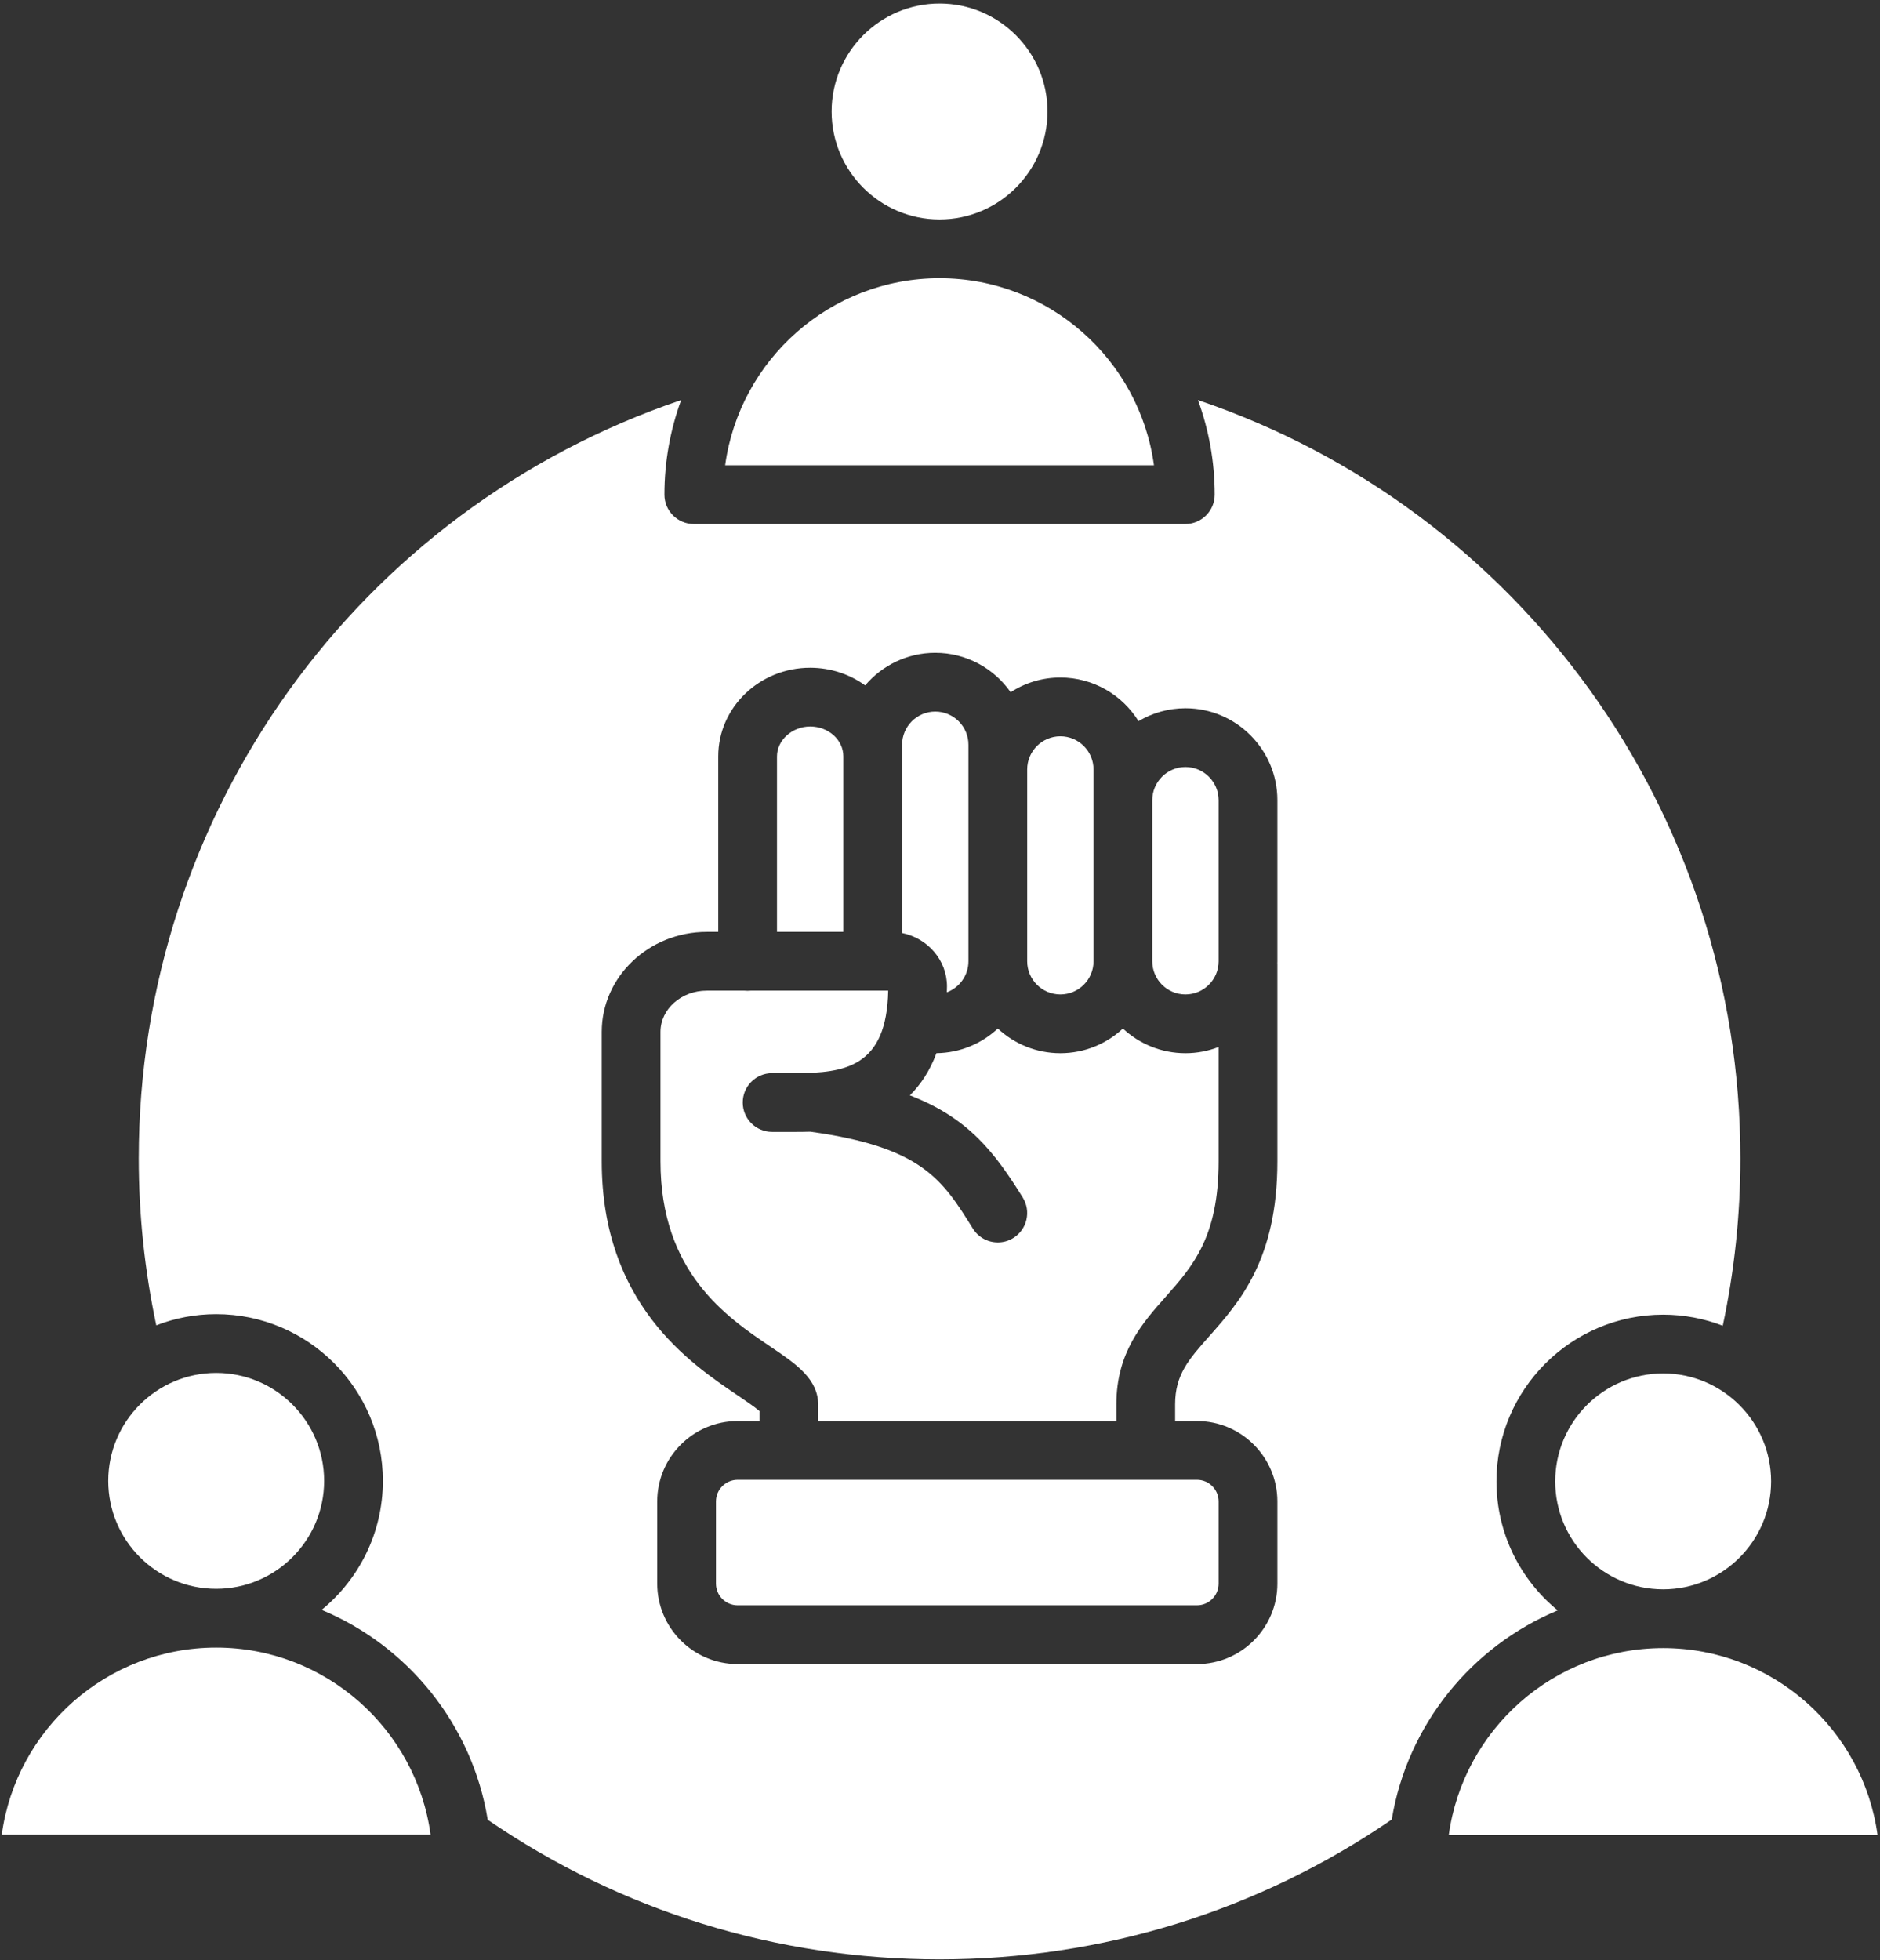
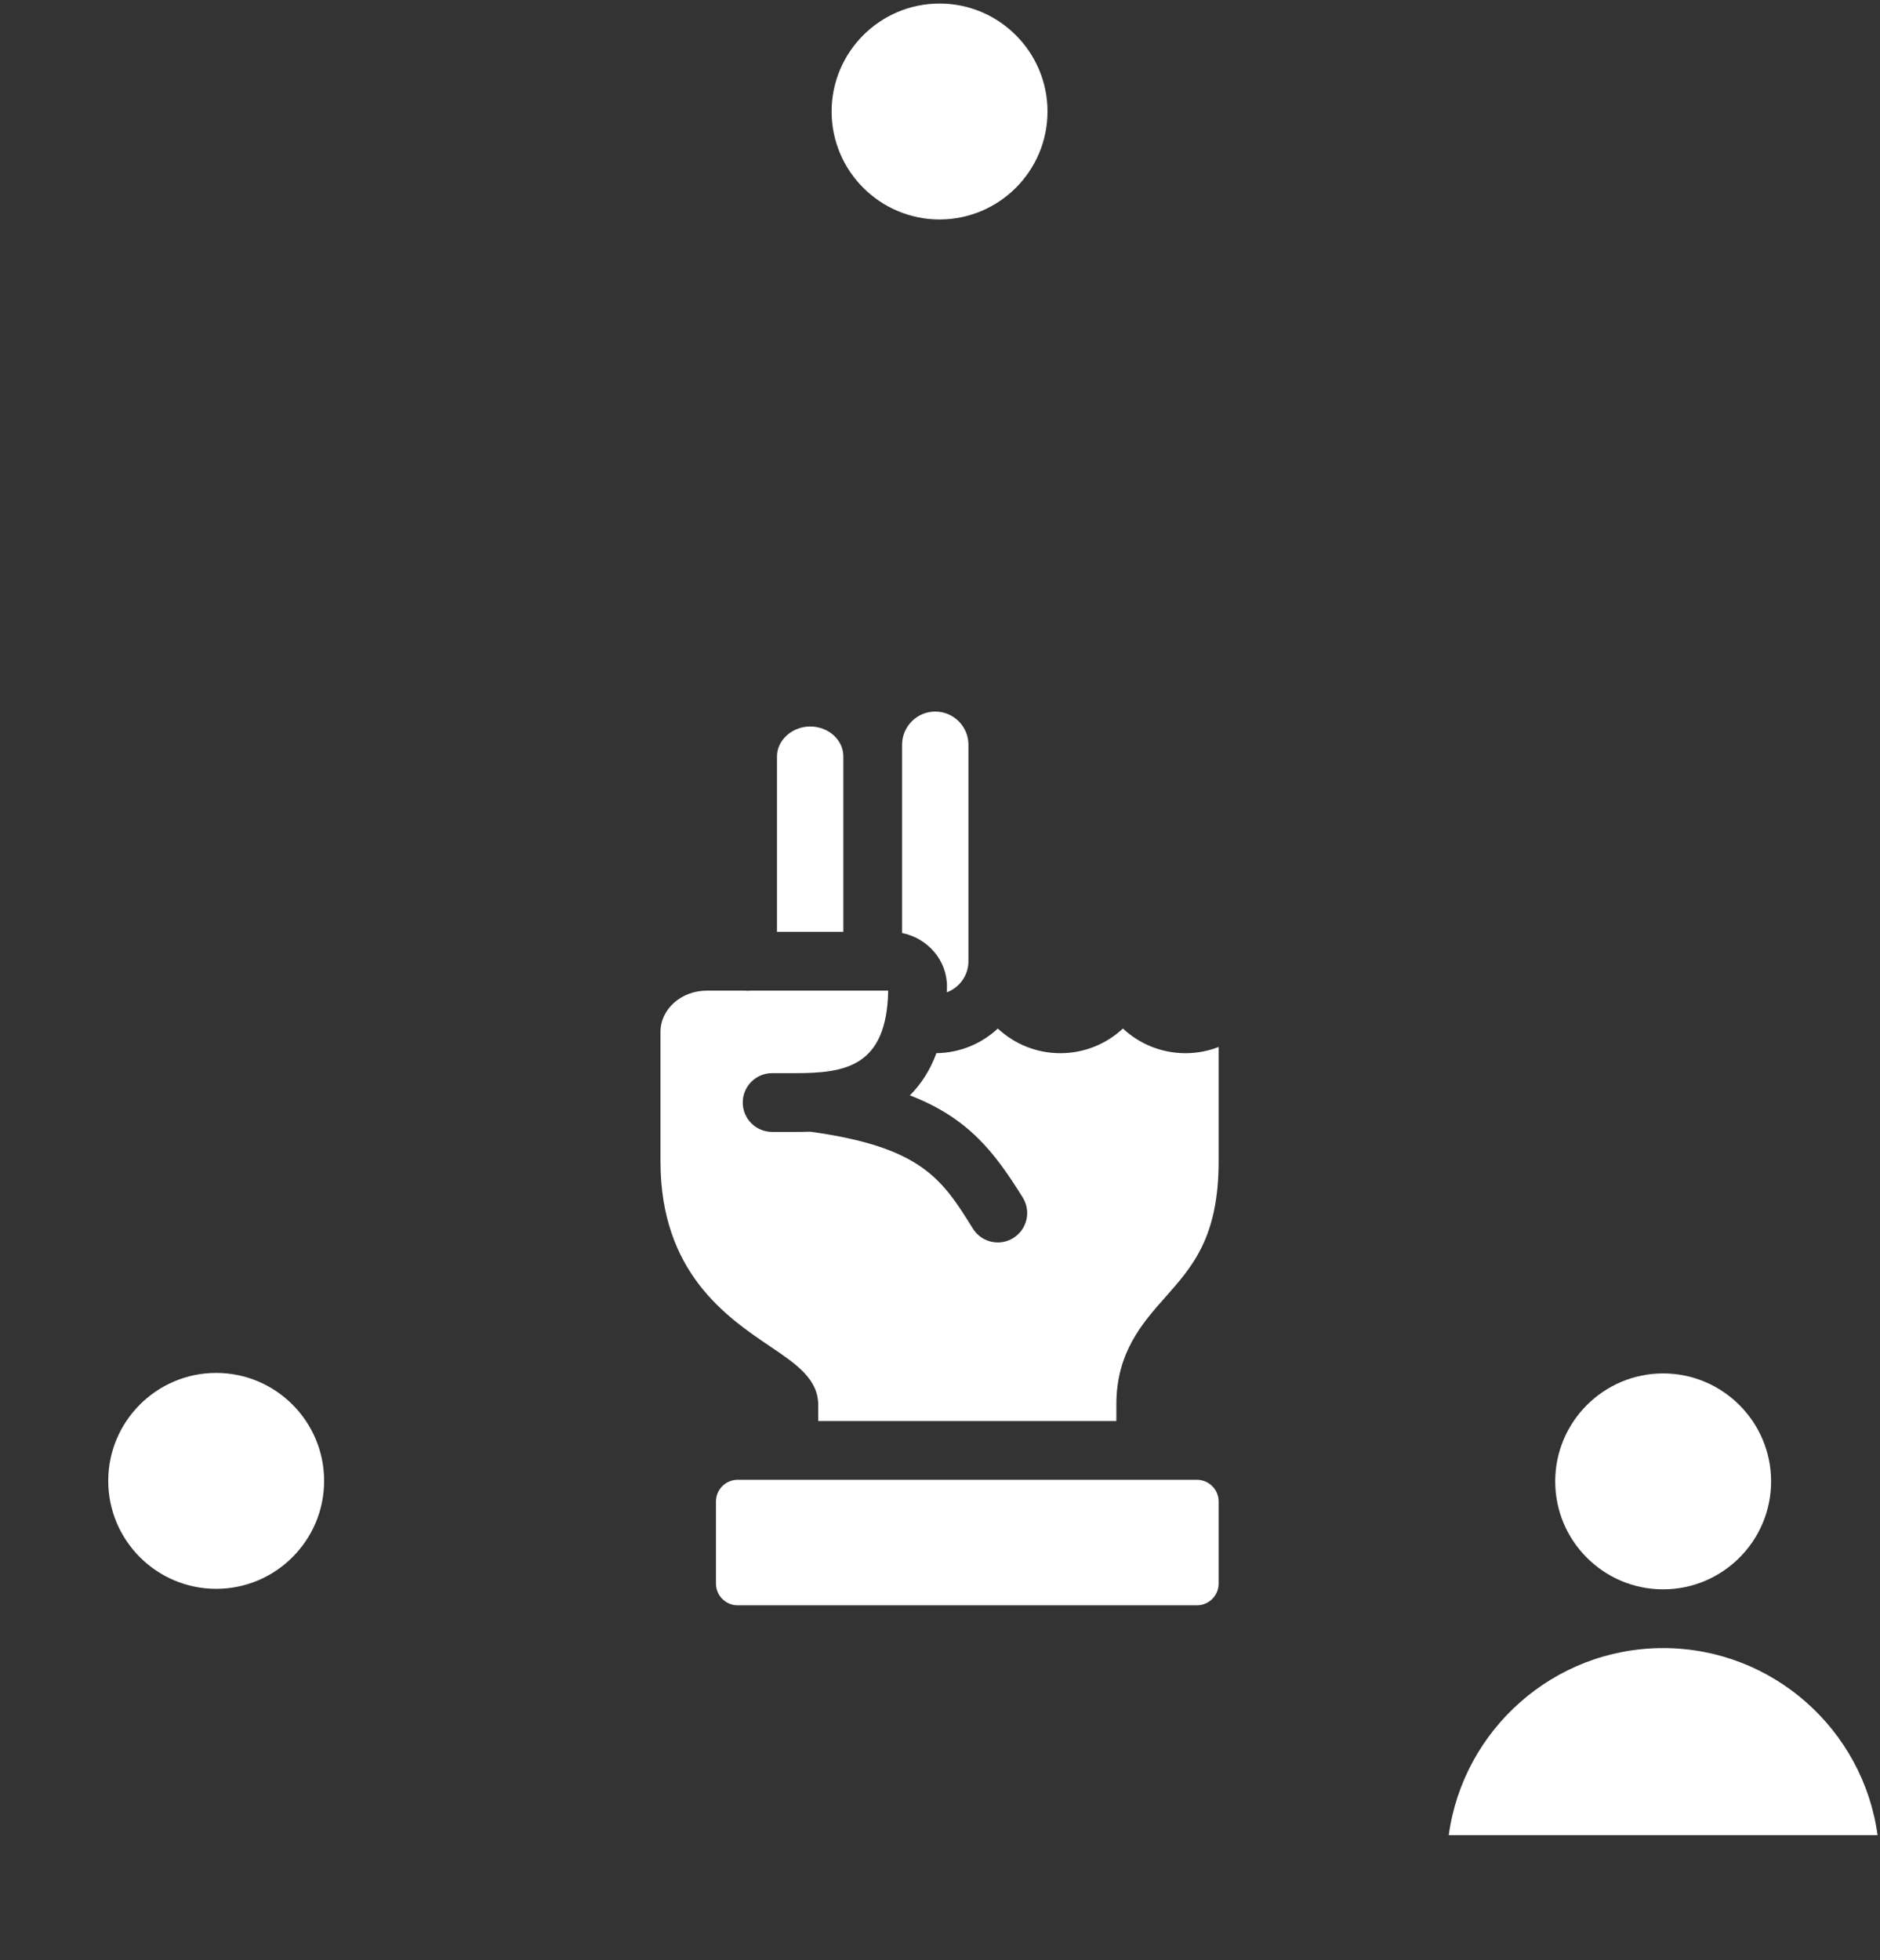
<svg xmlns="http://www.w3.org/2000/svg" width="448" height="467" viewBox="0 0 448 467" fill="none">
  <rect x="0" y="0" width="448" height="467" fill="#333333" stroke="none" />
  <path d="M223.875 52.289H223.894H223.914C238.089 52.279 249.618 40.744 249.618 26.566C249.618 12.388 238.079 0.843 223.895 0.843C209.711 0.843 198.172 12.382 198.172 26.566C198.172 40.75 209.701 52.278 223.876 52.289H223.875Z" fill="white" />
-   <path d="M223.915 66.289C223.908 66.289 223.902 66.289 223.895 66.289C223.888 66.289 223.882 66.289 223.875 66.289C197.825 66.299 176.229 85.726 172.803 110.853H274.986C271.561 85.726 249.965 66.299 223.915 66.289Z" fill="white" />
  <path d="M396.326 327.235C382.142 327.235 370.603 338.774 370.603 352.958C370.603 367.142 382.121 378.66 396.287 378.681H396.325H396.364C410.531 378.66 422.049 367.13 422.049 352.958C422.049 338.786 410.51 327.235 396.326 327.235Z" fill="white" />
  <path d="M51.496 378.56H51.515H51.535C65.71 378.55 77.239 367.015 77.239 352.838C77.239 338.661 65.7 327.114 51.516 327.114C37.332 327.114 25.793 338.653 25.793 352.838C25.793 367.023 37.321 378.549 51.496 378.56Z" fill="white" />
  <path d="M267.587 245.066C263.674 248.706 258.435 250.939 252.682 250.939C246.929 250.939 241.689 248.706 237.776 245.065C233.927 248.646 228.794 250.86 223.151 250.931C221.582 255.167 219.376 258.442 216.816 260.981C230.841 266.393 237.056 274.635 243.716 285.32C245.761 288.601 244.759 292.919 241.478 294.964C240.326 295.682 239.046 296.025 237.782 296.025C235.445 296.025 233.162 294.856 231.835 292.727C224.557 281.05 219.724 273.315 193.09 269.642C191.705 269.69 190.474 269.692 189.478 269.692H183.996C180.13 269.692 176.996 266.558 176.996 262.692C176.996 258.826 180.13 255.692 183.996 255.692H189.478C201.403 255.692 211.31 254.193 211.655 236.033H178.882C178.642 236.058 178.4 236.071 178.153 236.071C177.906 236.071 177.664 236.058 177.424 236.033H168.423C162.34 236.033 157.391 240.443 157.391 245.864V276.698C157.391 303.161 173.157 313.804 183.589 320.847C189.701 324.973 194.98 328.536 194.98 334.77V338.578H266.027V334.594C266.027 322.237 272.222 315.247 277.688 309.081C284.223 301.709 290.395 294.745 290.395 276.698V249.457C287.941 250.41 285.277 250.939 282.491 250.939C276.738 250.939 271.498 248.706 267.585 245.066H267.587Z" fill="white" />
-   <path d="M51.535 392.56C51.528 392.56 51.522 392.56 51.515 392.56C51.508 392.56 51.502 392.56 51.495 392.56C25.445 392.57 3.848 411.997 0.423 437.124H102.606C99.181 411.997 77.585 392.57 51.535 392.56Z" fill="white" />
-   <path d="M282.49 182.75C278.132 182.75 274.586 186.296 274.586 190.654V229.034C274.586 233.393 278.133 236.939 282.492 236.939C286.851 236.939 290.396 233.393 290.396 229.034V190.654C290.396 186.296 286.849 182.75 282.49 182.75Z" fill="white" />
  <path d="M200.965 180.212C200.965 176.288 197.418 173.096 193.058 173.096C188.773 173.096 185.154 176.355 185.154 180.212V222.032H200.965V180.212Z" fill="white" />
  <path d="M175.785 352.578H285.224C288.078 352.578 290.396 354.895 290.396 357.75V377.315C290.396 380.17 288.078 382.487 285.224 382.487H175.784C172.93 382.487 170.613 380.17 170.613 377.316V357.75C170.613 354.896 172.93 352.578 175.785 352.578Z" fill="white" />
-   <path d="M252.681 236.939C257.04 236.939 260.586 233.393 260.586 229.035V183.336C260.586 178.977 257.039 175.43 252.68 175.43C248.321 175.43 244.775 178.977 244.775 183.336V229.033V229.035C244.775 233.393 248.322 236.939 252.681 236.939Z" fill="white" />
  <path d="M225.664 235.038C225.664 235.517 225.64 235.966 225.629 236.432C228.629 235.308 230.775 232.42 230.775 229.033V177.444C230.775 173.085 227.228 169.539 222.869 169.539C218.51 169.539 214.965 173.085 214.965 177.444V222.305C221.066 223.531 225.665 228.774 225.665 235.038H225.664Z" fill="white" />
-   <path d="M371.196 383.695C362.295 376.404 356.603 365.334 356.603 352.957C356.603 331.054 374.423 313.234 396.326 313.234C401.331 313.234 406.118 314.173 410.533 315.87C413.302 302.828 414.726 289.463 414.726 276.012C414.726 193.516 362.328 121.369 285.469 95.318C288.05 102.348 289.459 109.938 289.459 117.852C289.459 121.718 286.325 124.852 282.459 124.852H165.33C161.464 124.852 158.33 121.718 158.33 117.852C158.33 109.938 159.74 102.348 162.32 95.318C85.461 121.369 33.063 193.516 33.063 276.012C33.063 289.43 34.481 302.764 37.237 315.778C41.672 314.063 46.483 313.113 51.516 313.113C73.419 313.113 91.239 330.933 91.239 352.837C91.239 365.214 85.547 376.284 76.645 383.575C97.238 392.154 112.544 410.94 116.22 433.582C148 455.35 185.161 466.844 223.894 466.844C262.627 466.844 299.853 455.33 331.652 433.524C335.38 410.962 350.657 392.252 371.196 383.695ZM304.397 229.034C304.397 229.198 304.388 229.36 304.385 229.523C304.388 229.605 304.397 229.686 304.397 229.769V276.699C304.397 300.057 295.397 310.21 288.167 318.368C283.267 323.896 280.029 327.549 280.029 334.595V338.579H285.225C295.797 338.579 304.397 347.18 304.397 357.75V377.316C304.397 387.887 295.796 396.488 285.225 396.488H175.786C165.215 396.488 156.614 387.887 156.614 377.316V357.75C156.614 347.18 165.215 338.579 175.786 338.579H180.982V336.206C179.863 335.223 177.539 333.654 175.758 332.451C164.446 324.815 143.392 310.602 143.392 276.699V245.865C143.392 232.724 154.621 222.034 168.424 222.034H171.154V180.214C171.154 168.57 180.98 159.098 193.058 159.098C197.967 159.098 202.505 160.663 206.162 163.302C210.183 158.559 216.179 155.54 222.869 155.54C230.296 155.54 236.867 159.258 240.83 164.927C244.249 162.718 248.315 161.43 252.68 161.43C260.54 161.43 267.444 165.594 271.31 171.829C274.585 169.876 278.409 168.75 282.491 168.75C294.57 168.75 304.397 178.576 304.397 190.654V229.034Z" fill="white" />
  <path d="M396.366 392.68C396.353 392.68 396.34 392.68 396.326 392.68C396.312 392.68 396.299 392.68 396.286 392.68C370.245 392.7 348.659 412.124 345.235 437.244H447.418C443.993 412.123 422.408 392.7 396.367 392.68H396.366Z" fill="white" />
</svg>